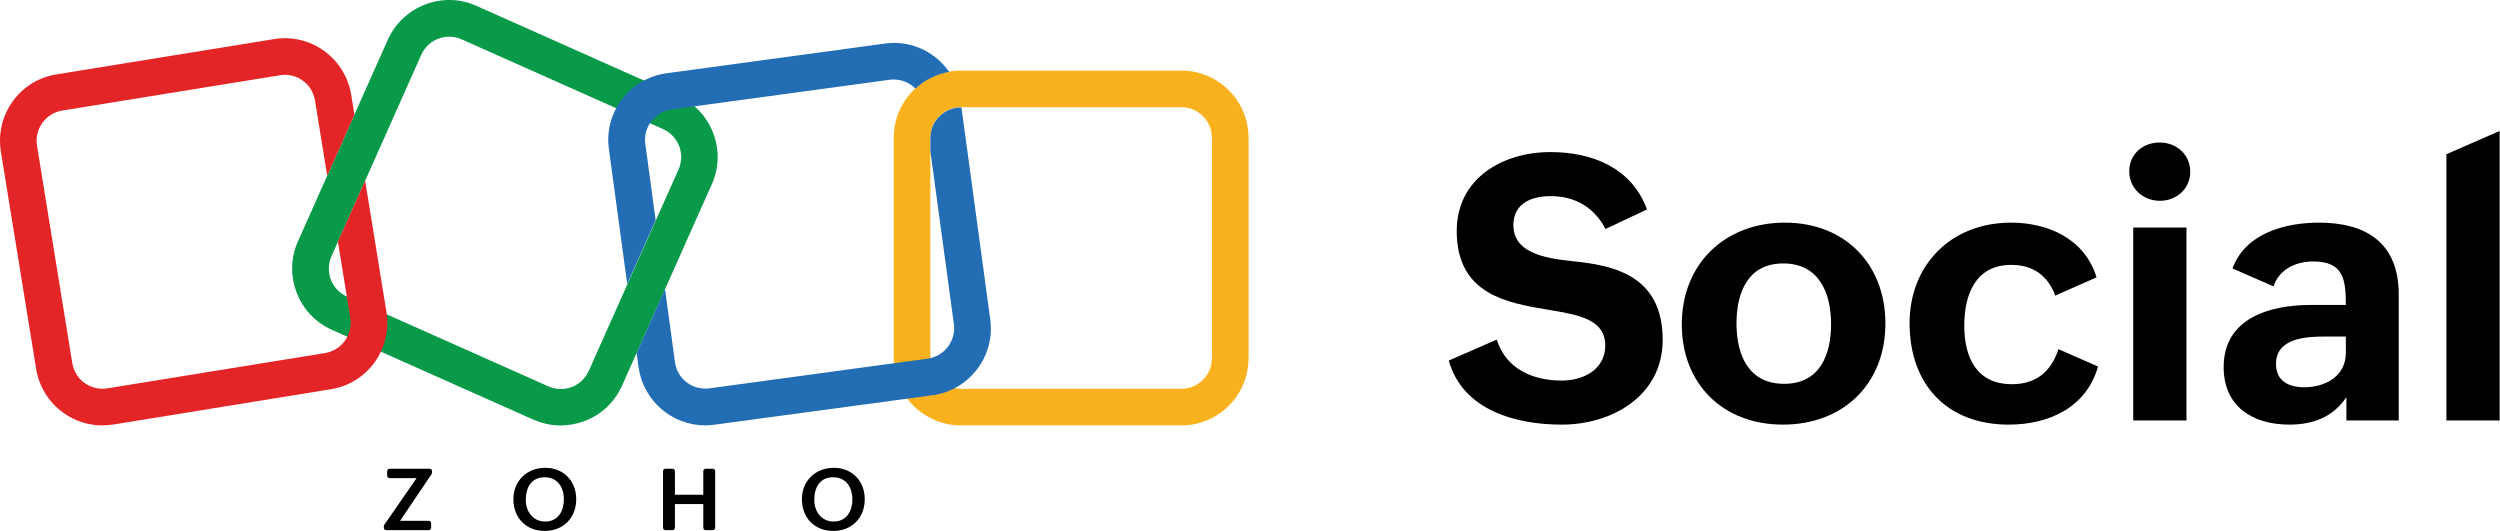
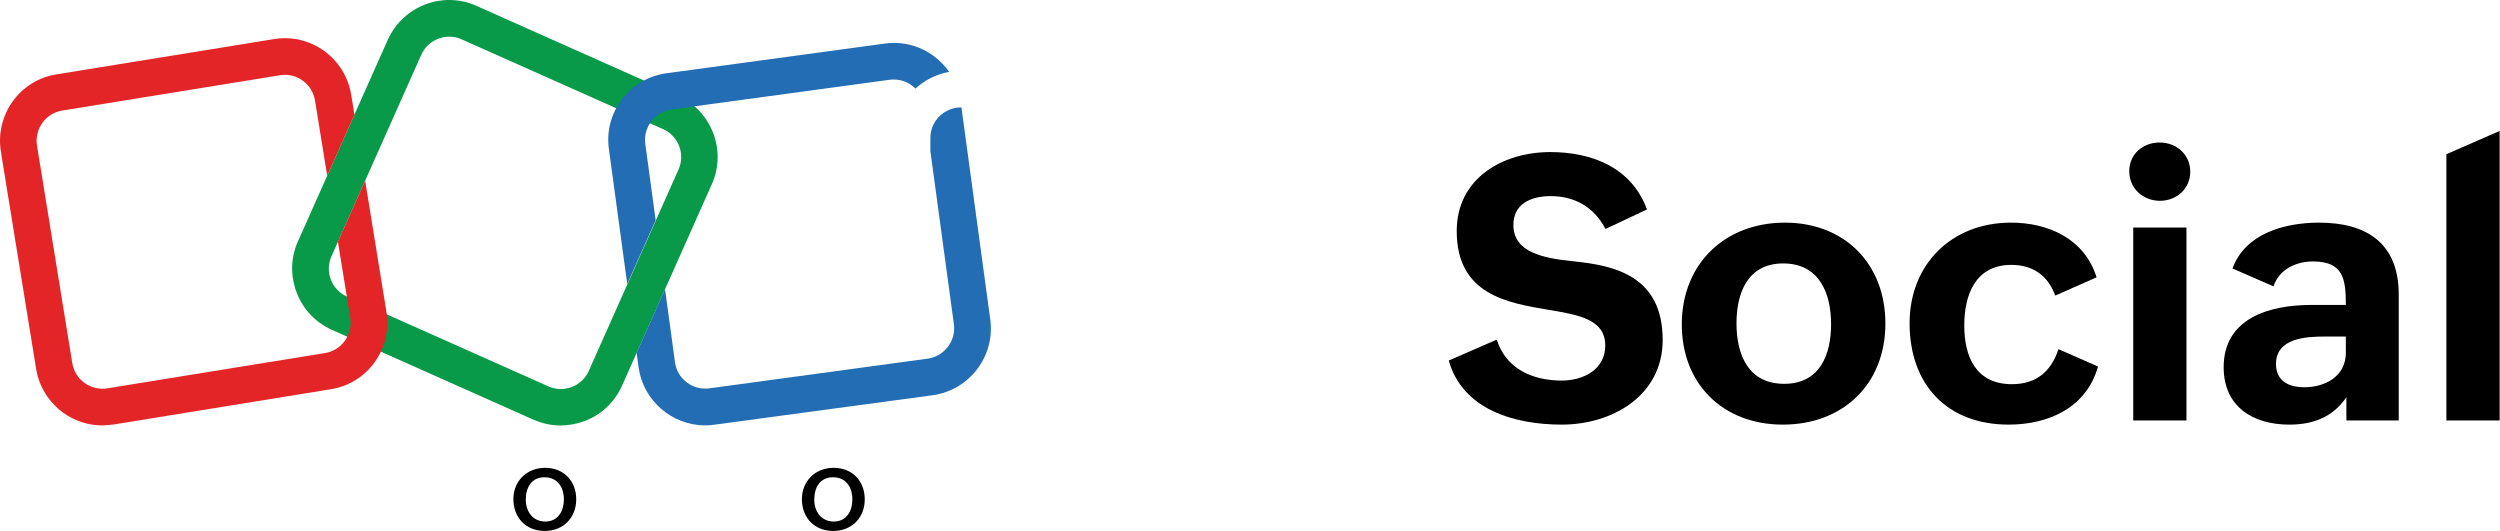
<svg xmlns="http://www.w3.org/2000/svg" width="100%" height="100%" viewBox="0 0 899 191" version="1.1" xml:space="preserve" style="fill-rule:evenodd;clip-rule:evenodd;stroke-linejoin:round;stroke-miterlimit:2;">
  <g id="Social" transform="matrix(6.856,0,0,6.856,-3398.26,-1304.29)">
    <path d="M571.651,209.151C572.38,211.755 575.154,212.512 577.578,212.512C580.219,212.512 582.87,210.997 582.87,208.072C582.87,204.702 580.333,204.162 578.174,203.944C576.584,203.783 575.04,203.471 575.04,202.041C575.04,200.924 575.968,200.527 577,200.527C578.25,200.527 579.282,201.104 579.869,202.25L582.046,201.227C581.241,199.021 579.149,198.217 576.981,198.217C574.491,198.217 572.068,199.58 572.068,202.363C572.068,205.705 574.747,206.131 576.887,206.491C578.477,206.756 579.859,206.993 579.859,208.365C579.859,209.624 578.704,210.202 577.578,210.202C576.034,210.202 574.643,209.577 574.169,208.053L571.651,209.151Z" style="fill-rule:nonzero;" />
    <path d="M583.873,207.258C583.873,210.363 586.013,212.512 589.175,212.512C592.309,212.512 594.552,210.41 594.552,207.21C594.552,204.086 592.422,201.918 589.279,201.918C586.145,201.918 583.873,204.067 583.873,207.258ZM589.241,210.372C587.395,210.372 586.742,208.896 586.742,207.201C586.742,205.629 587.31,204.058 589.194,204.058C591.04,204.058 591.703,205.554 591.703,207.248C591.703,208.801 591.144,210.372 589.241,210.372Z" style="fill-rule:nonzero;" />
    <path d="M603.631,208.555C603.234,209.748 602.448,210.391 601.189,210.391C599.305,210.391 598.689,208.952 598.689,207.314C598.689,205.724 599.257,204.134 601.16,204.134C602.259,204.134 603.063,204.664 603.461,205.743L605.629,204.787C604.995,202.742 603.063,201.918 601.141,201.918C597.989,201.918 595.821,204.143 595.821,207.191C595.821,210.41 597.781,212.512 601.018,212.512C603.13,212.512 605.099,211.613 605.705,209.464L603.631,208.555Z" style="fill-rule:nonzero;" />
    <path d="M607.342,199.22C607.342,200.129 608.071,200.773 608.952,200.773C609.813,200.773 610.542,200.148 610.542,199.248C610.542,198.349 609.823,197.715 608.933,197.715C608.052,197.715 607.342,198.33 607.342,199.22ZM607.551,212.294L610.343,212.294L610.343,202.174L607.551,202.174L607.551,212.294Z" style="fill-rule:nonzero;" />
    <path d="M618.731,212.294L621.477,212.294L621.477,205.686C621.477,202.969 619.754,201.918 617.302,201.918C615.475,201.918 613.42,202.496 612.758,204.323L614.907,205.26C615.21,204.361 616.09,203.954 616.98,203.954C618.57,203.954 618.703,204.872 618.703,206.235L616.885,206.235C614.698,206.235 612.294,206.926 612.294,209.501C612.294,211.527 613.771,212.512 615.74,212.512C616.942,212.512 618.012,212.143 618.731,211.073L618.731,212.294ZM618.703,207.892L618.703,208.744C618.703,209.975 617.624,210.552 616.526,210.552C615.711,210.552 615.039,210.23 615.039,209.331C615.039,207.968 616.62,207.892 617.624,207.892L618.703,207.892Z" style="fill-rule:nonzero;" />
    <path d="M623.976,212.294L626.769,212.294L626.769,197.109L623.976,198.33L623.976,212.294Z" style="fill-rule:nonzero;" />
  </g>
  <g transform="matrix(1,0,0,1,-30.176,-29.484)">
-     <path d="M168.35,218.22L179.99,201.41L170.27,201.41C169.78,201.41 169.39,201.02 169.39,200.53L169.39,198.93C169.39,198.44 169.78,198.05 170.27,198.05L184.66,198.05C185.15,198.05 185.54,198.44 185.54,198.93L185.54,199.45C185.54,199.63 185.48,199.8 185.39,199.95L174.04,216.77L184.33,216.77C184.82,216.77 185.21,217.16 185.21,217.65L185.21,219.25C185.21,219.74 184.82,220.13 184.33,220.13L169.08,220.13C168.59,220.13 168.2,219.74 168.2,219.25L168.2,218.74C168.2,218.54 168.25,218.36 168.35,218.22Z" style="fill-rule:nonzero;" />
    <path d="M214.79,208.98C214.79,202.47 219.6,197.71 226.24,197.71C232.87,197.71 237.39,202.46 237.39,209.02C237.39,215.68 232.74,220.41 226.05,220.41C219.36,220.41 214.79,215.7 214.79,208.98ZM232.95,209.06C232.95,204.73 230.69,201.11 226,201.11C221.28,201.11 219.25,204.79 219.25,209.2C219.25,213.35 221.72,217.03 226.26,217.03C230.93,217.02 232.95,213.16 232.95,209.06Z" style="fill-rule:nonzero;" />
-     <path d="M269.47,198.04L272,198.04C272.49,198.04 272.88,198.43 272.88,198.92L272.88,207.39L283.08,207.39L283.08,198.92C283.08,198.43 283.47,198.04 283.96,198.04L286.47,198.04C286.96,198.04 287.35,198.43 287.35,198.92L287.35,219.24C287.35,219.73 286.96,220.12 286.47,220.12L283.96,220.12C283.47,220.12 283.08,219.73 283.08,219.24L283.08,210.75L272.88,210.75L272.88,219.24C272.88,219.73 272.49,220.12 272,220.12L269.48,220.12C268.99,220.12 268.6,219.73 268.6,219.24L268.6,198.92C268.59,198.43 268.98,198.04 269.47,198.04Z" style="fill-rule:nonzero;" />
    <path d="M318.54,208.98C318.54,202.47 323.35,197.71 329.99,197.71C336.63,197.71 341.14,202.46 341.14,209.02C341.14,215.68 336.49,220.41 329.8,220.41C323.11,220.41 318.54,215.7 318.54,208.98ZM336.69,209.06C336.69,204.73 334.43,201.11 329.74,201.11C325.02,201.11 322.99,204.79 322.99,209.2C322.99,213.35 325.46,217.03 330,217.03C334.67,217.02 336.69,213.16 336.69,209.06Z" style="fill-rule:nonzero;" />
  </g>
  <g transform="matrix(1,0,0,1,-30.176,-29.484)">
    <g>
      <path d="M231.78,182.48C228.41,182.48 225.12,181.76 221.98,180.39L149.55,148.11C143.69,145.46 139.11,140.72 136.86,134.7C134.53,128.68 134.69,122.09 137.34,116.23L169.62,43.8C175.08,31.67 189.37,26.13 201.5,31.59L273.93,63.87C286.06,69.33 291.6,83.62 286.14,95.75L253.86,168.18C251.21,174.04 246.47,178.62 240.45,180.87C237.65,181.92 234.67,182.48 231.78,182.48ZM191.71,42.68C187.53,42.68 183.52,45.09 181.67,49.18L149.39,121.61C146.9,127.15 149.39,133.66 154.93,136.14L227.36,168.42C230.01,169.62 232.98,169.7 235.79,168.66C238.52,167.62 240.69,165.53 241.89,162.88L274.17,90.45C276.66,84.91 274.17,78.4 268.63,75.92L196.2,43.64C194.68,42.92 193.16,42.68 191.71,42.68Z" style="fill:rgb(8,153,73);fill-rule:nonzero;" />
    </g>
    <g>
-       <path d="M454.99,182.46L375.73,182.46C362.4,182.46 351.56,171.62 351.56,158.29L351.56,79.04C351.56,65.71 362.4,54.87 375.73,54.87L454.99,54.87C468.32,54.87 479.16,65.71 479.16,79.04L479.16,158.3C479.16,171.62 468.32,182.46 454.99,182.46ZM375.73,68.03C369.71,68.03 364.73,72.93 364.73,79.03L364.73,158.29C364.73,164.31 369.63,169.29 375.73,169.29L454.99,169.29C461.01,169.29 465.99,164.39 465.99,158.29L465.99,79.04C465.99,73.02 461.09,68.04 454.99,68.04L375.73,68.03Z" style="fill:rgb(249,178,29);fill-rule:nonzero;" />
-     </g>
+       </g>
    <path d="M161.48,94.44L151.69,116.39L156.14,143.83C157.1,149.85 153.01,155.47 147.07,156.44L68.78,169.13C65.89,169.61 63,168.89 60.59,167.2C58.18,165.51 56.66,162.94 56.17,160.05L43.48,81.85C42.52,75.83 46.61,70.21 52.55,69.24L130.84,56.55C131.4,56.47 132.04,56.39 132.61,56.39C134.94,56.39 137.19,57.11 139.03,58.48C141.44,60.17 142.96,62.74 143.45,65.63L147.84,92.7L157.63,70.75L156.46,63.54C155.42,57.2 151.96,51.58 146.74,47.8C141.52,44.03 135.1,42.5 128.75,43.54L50.47,56.23C37.3,58.32 28.39,70.76 30.48,83.93L43.17,162.14C44.21,168.48 47.67,174.1 52.89,177.88C56.99,180.85 61.88,182.46 66.94,182.46C68.31,182.46 69.59,182.3 70.96,182.14L149.17,169.45C162.34,167.36 171.25,154.92 169.16,141.75L161.48,94.44Z" style="fill:rgb(228,37,39);fill-rule:nonzero;" />
    <g>
      <path d="M255.73,131.61L265.95,108.66L262.22,81.21C261.82,78.32 262.62,75.43 264.39,73.1C266.16,70.77 268.73,69.25 271.62,68.84L350.15,58.16C350.63,58.08 351.11,58.08 351.6,58.08C354.58,58.08 357.36,59.31 359.38,61.34C362.7,58.28 366.88,56.15 371.5,55.33C370.08,53.29 368.33,51.46 366.29,49.89C361.15,45.96 354.81,44.27 348.38,45.15L269.85,55.83C263.43,56.71 257.8,60.01 253.87,65.14C249.94,70.28 248.25,76.62 249.13,83.05L255.73,131.61Z" style="fill:rgb(34,109,180);fill-rule:nonzero;" />
      <path d="M386.28,144.4L375.91,68.11L375.74,68.11C369.72,68.11 364.74,73.01 364.74,79.11L364.74,83.86L373.2,146.08C373.6,148.97 372.8,151.86 371.03,154.19C369.26,156.52 366.69,158.04 363.8,158.45L285.27,169.13C279.25,169.93 273.71,165.76 272.9,159.73L269.32,133.43L259.1,156.38L259.81,161.57C261.5,173.62 271.86,182.45 283.74,182.45C284.78,182.45 285.91,182.37 287.03,182.21L365.56,171.61C378.81,169.77 388.05,157.57 386.28,144.4Z" style="fill:rgb(34,109,180);fill-rule:nonzero;" />
    </g>
  </g>
</svg>